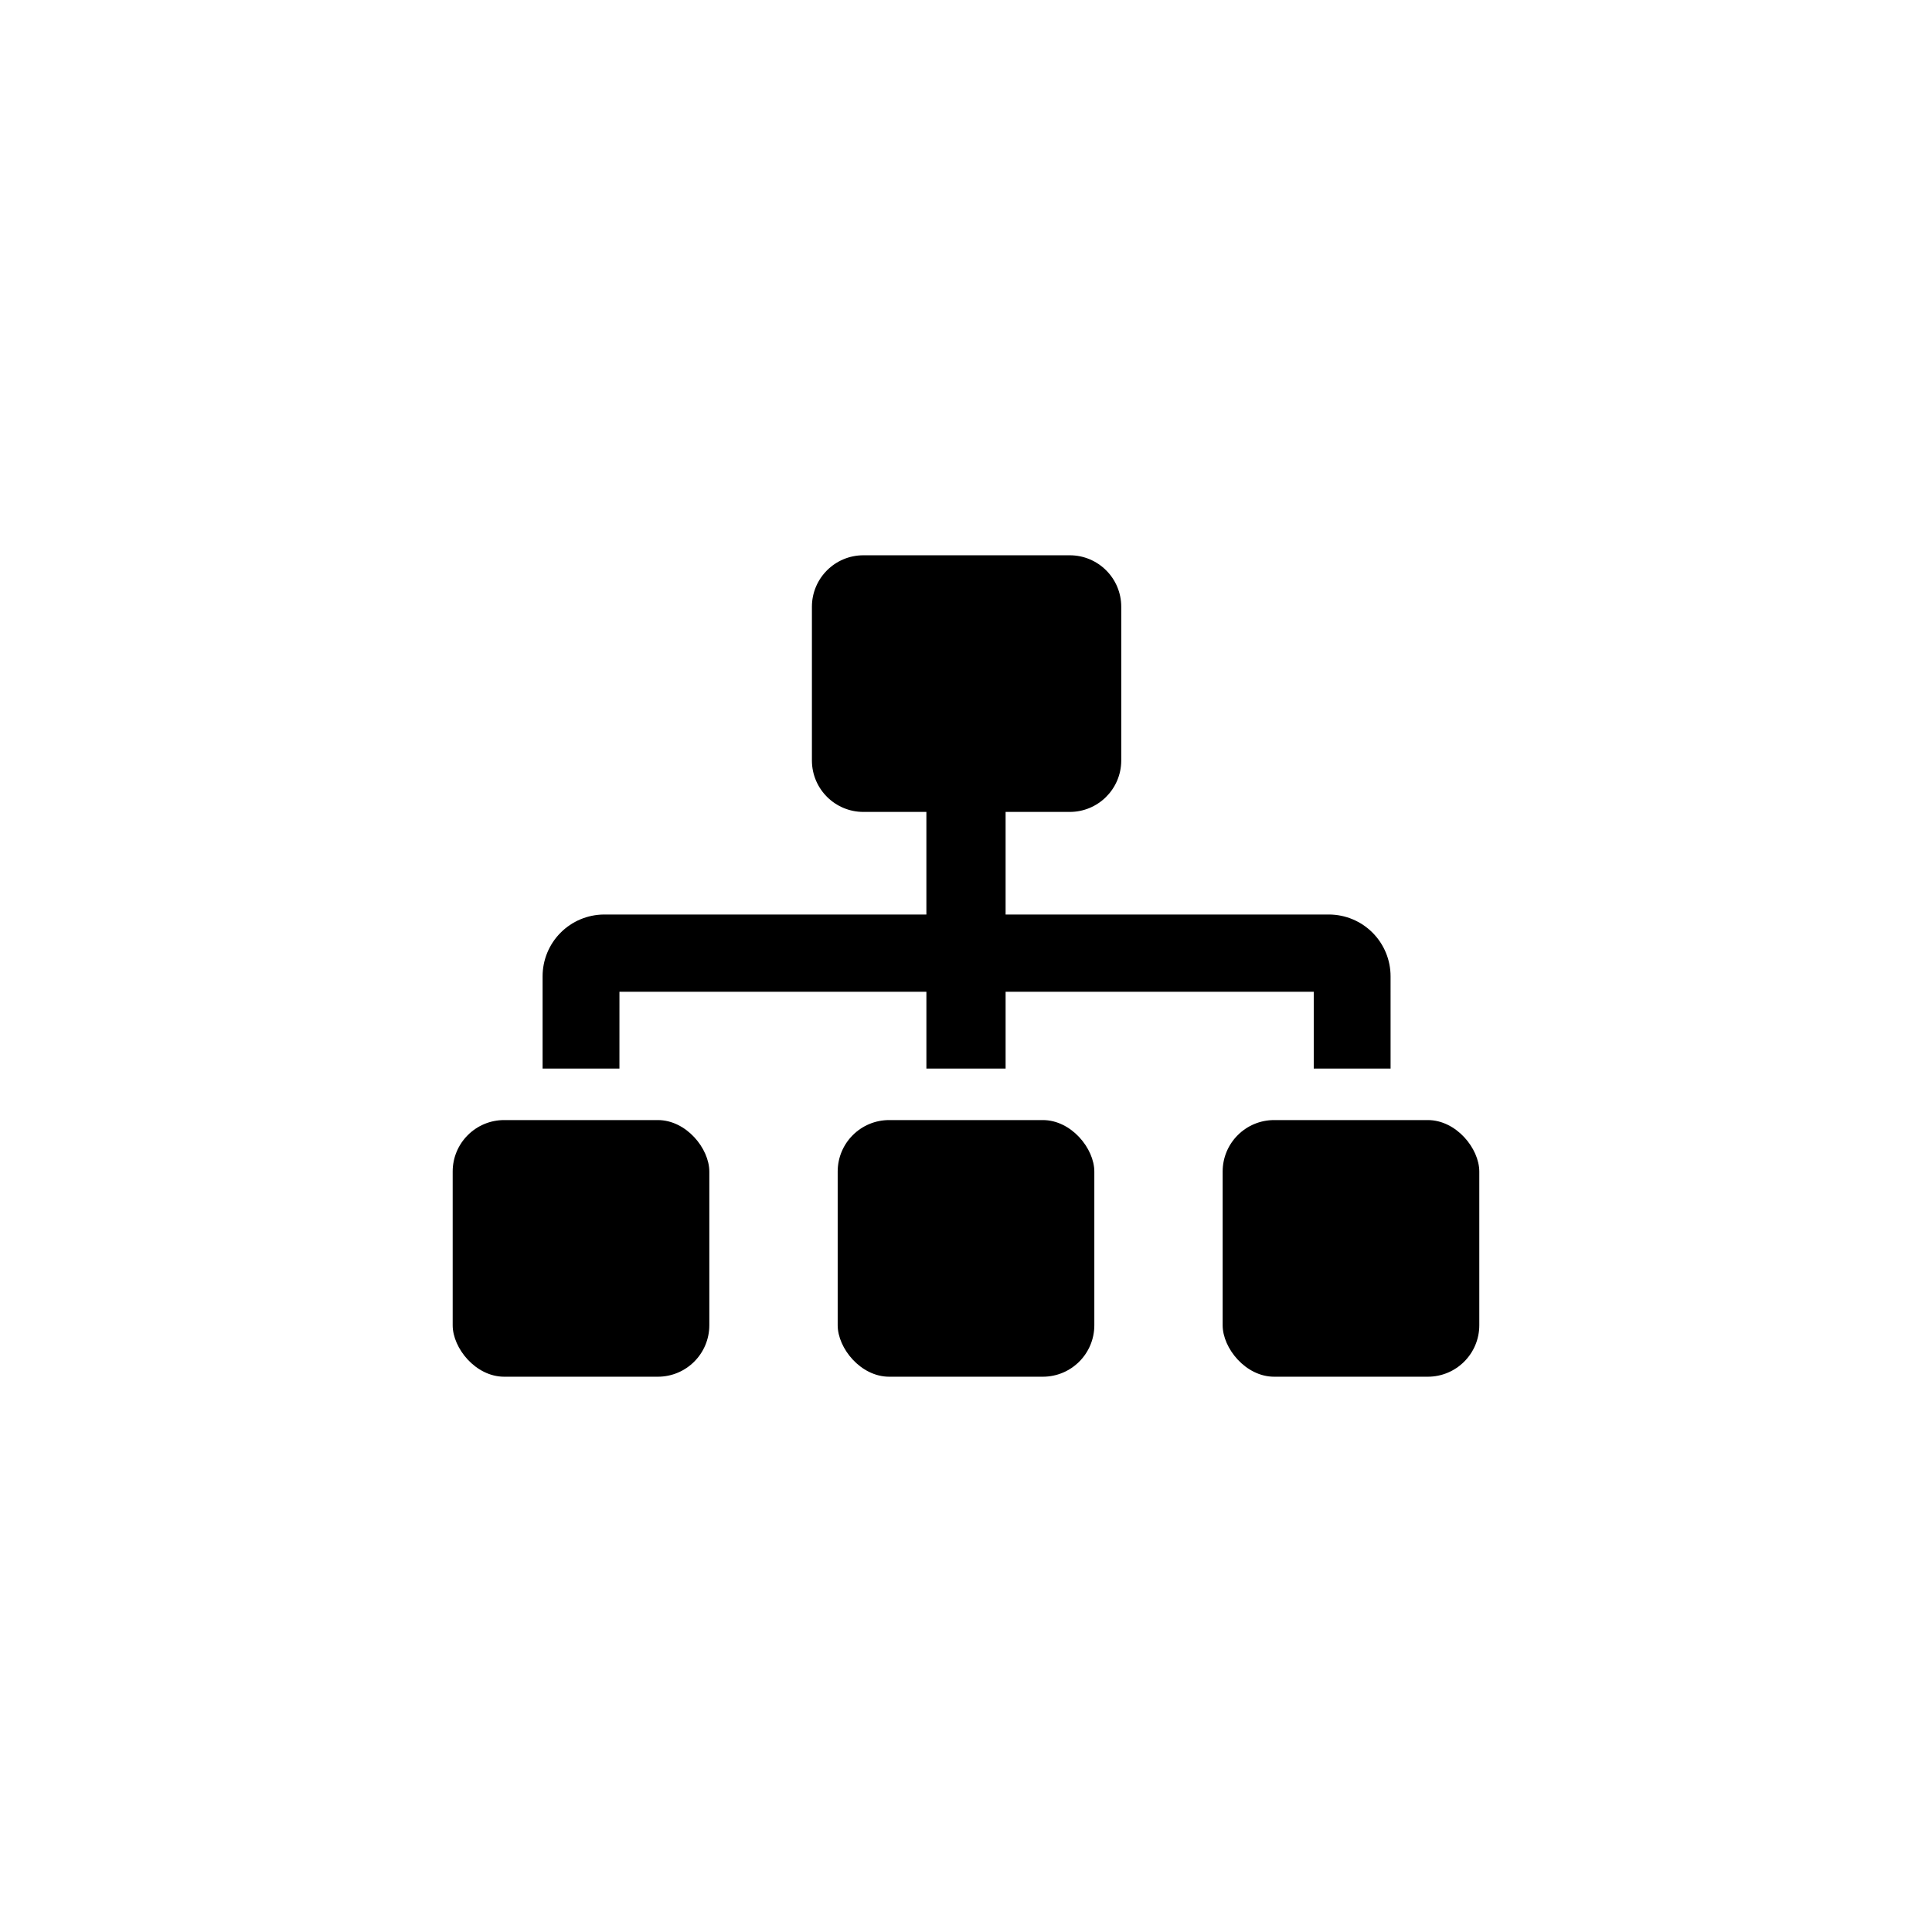
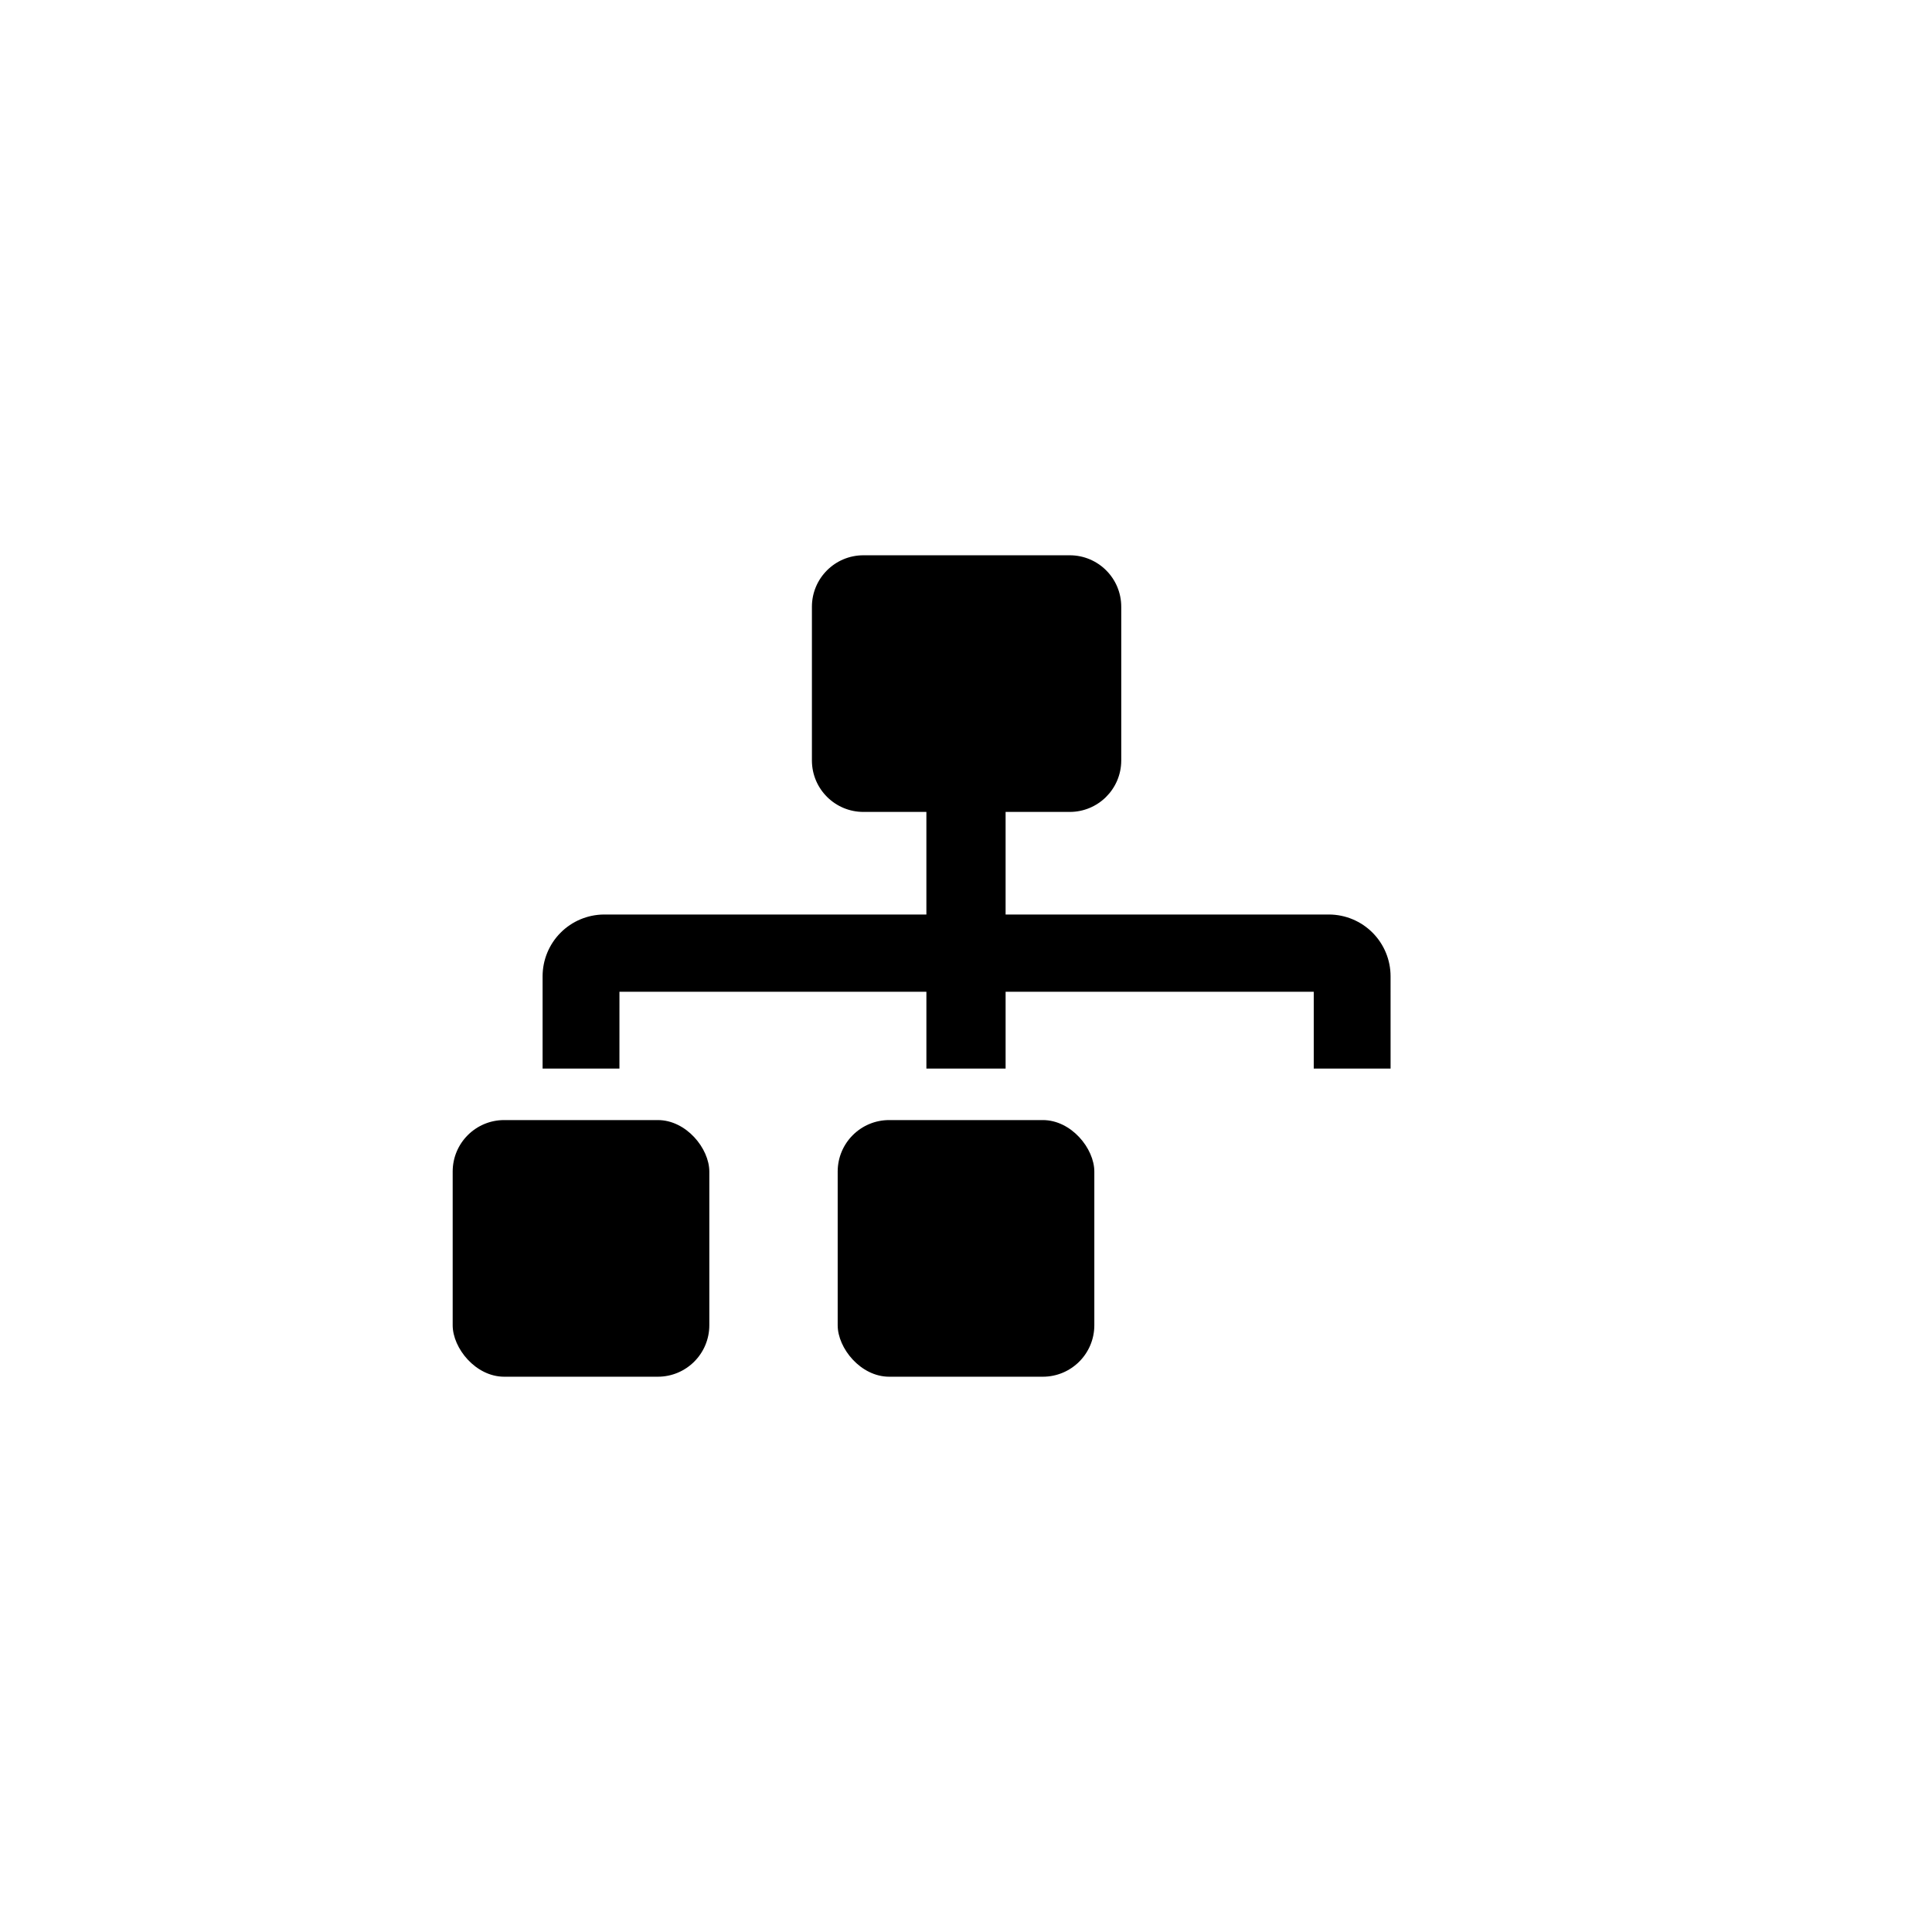
<svg xmlns="http://www.w3.org/2000/svg" fill="#000000" width="800px" height="800px" version="1.1" viewBox="144 144 512 512">
  <g>
    <path d="m277.61 440.83h40.723c7.535 0 13.645 7.535 13.645 13.645v40.723c0 7.535-6.109 13.645-13.645 13.645h-40.723c-7.535 0-13.645-7.535-13.645-13.645v-40.723c0-7.535 6.109-13.645 13.645-13.645z" />
    <path d="m308.16 406.82h81.344v20.363h20.992v-20.363h81.66v20.363h20.363l-0.004-24.457c0-4.324-1.711-8.473-4.758-11.539-3.047-3.07-7.188-4.805-11.512-4.832h-85.75v-27.188h17.004c7.492 0 13.586-6.043 13.645-13.539v-40.828c0-7.539-6.109-13.645-13.645-13.645h-54.688c-7.535 0-13.645 6.106-13.645 13.645v40.828c0.059 7.496 6.152 13.539 13.645 13.539h16.691v27.188h-85.438c-4.324 0.027-8.465 1.762-11.512 4.832-3.047 3.066-4.758 7.215-4.758 11.539v24.457h20.363z" />
    <path d="m379.64 440.83h40.723c7.535 0 13.645 7.535 13.645 13.645v40.723c0 7.535-6.109 13.645-13.645 13.645h-40.723c-7.535 0-13.645-7.535-13.645-13.645v-40.723c0-7.535 6.109-13.645 13.645-13.645z" />
-     <path d="m481.66 440.83h40.723c7.535 0 13.645 7.535 13.645 13.645v40.723c0 7.535-6.109 13.645-13.645 13.645h-40.723c-7.535 0-13.645-7.535-13.645-13.645v-40.723c0-7.535 6.109-13.645 13.645-13.645z" />
  </g>
</svg>